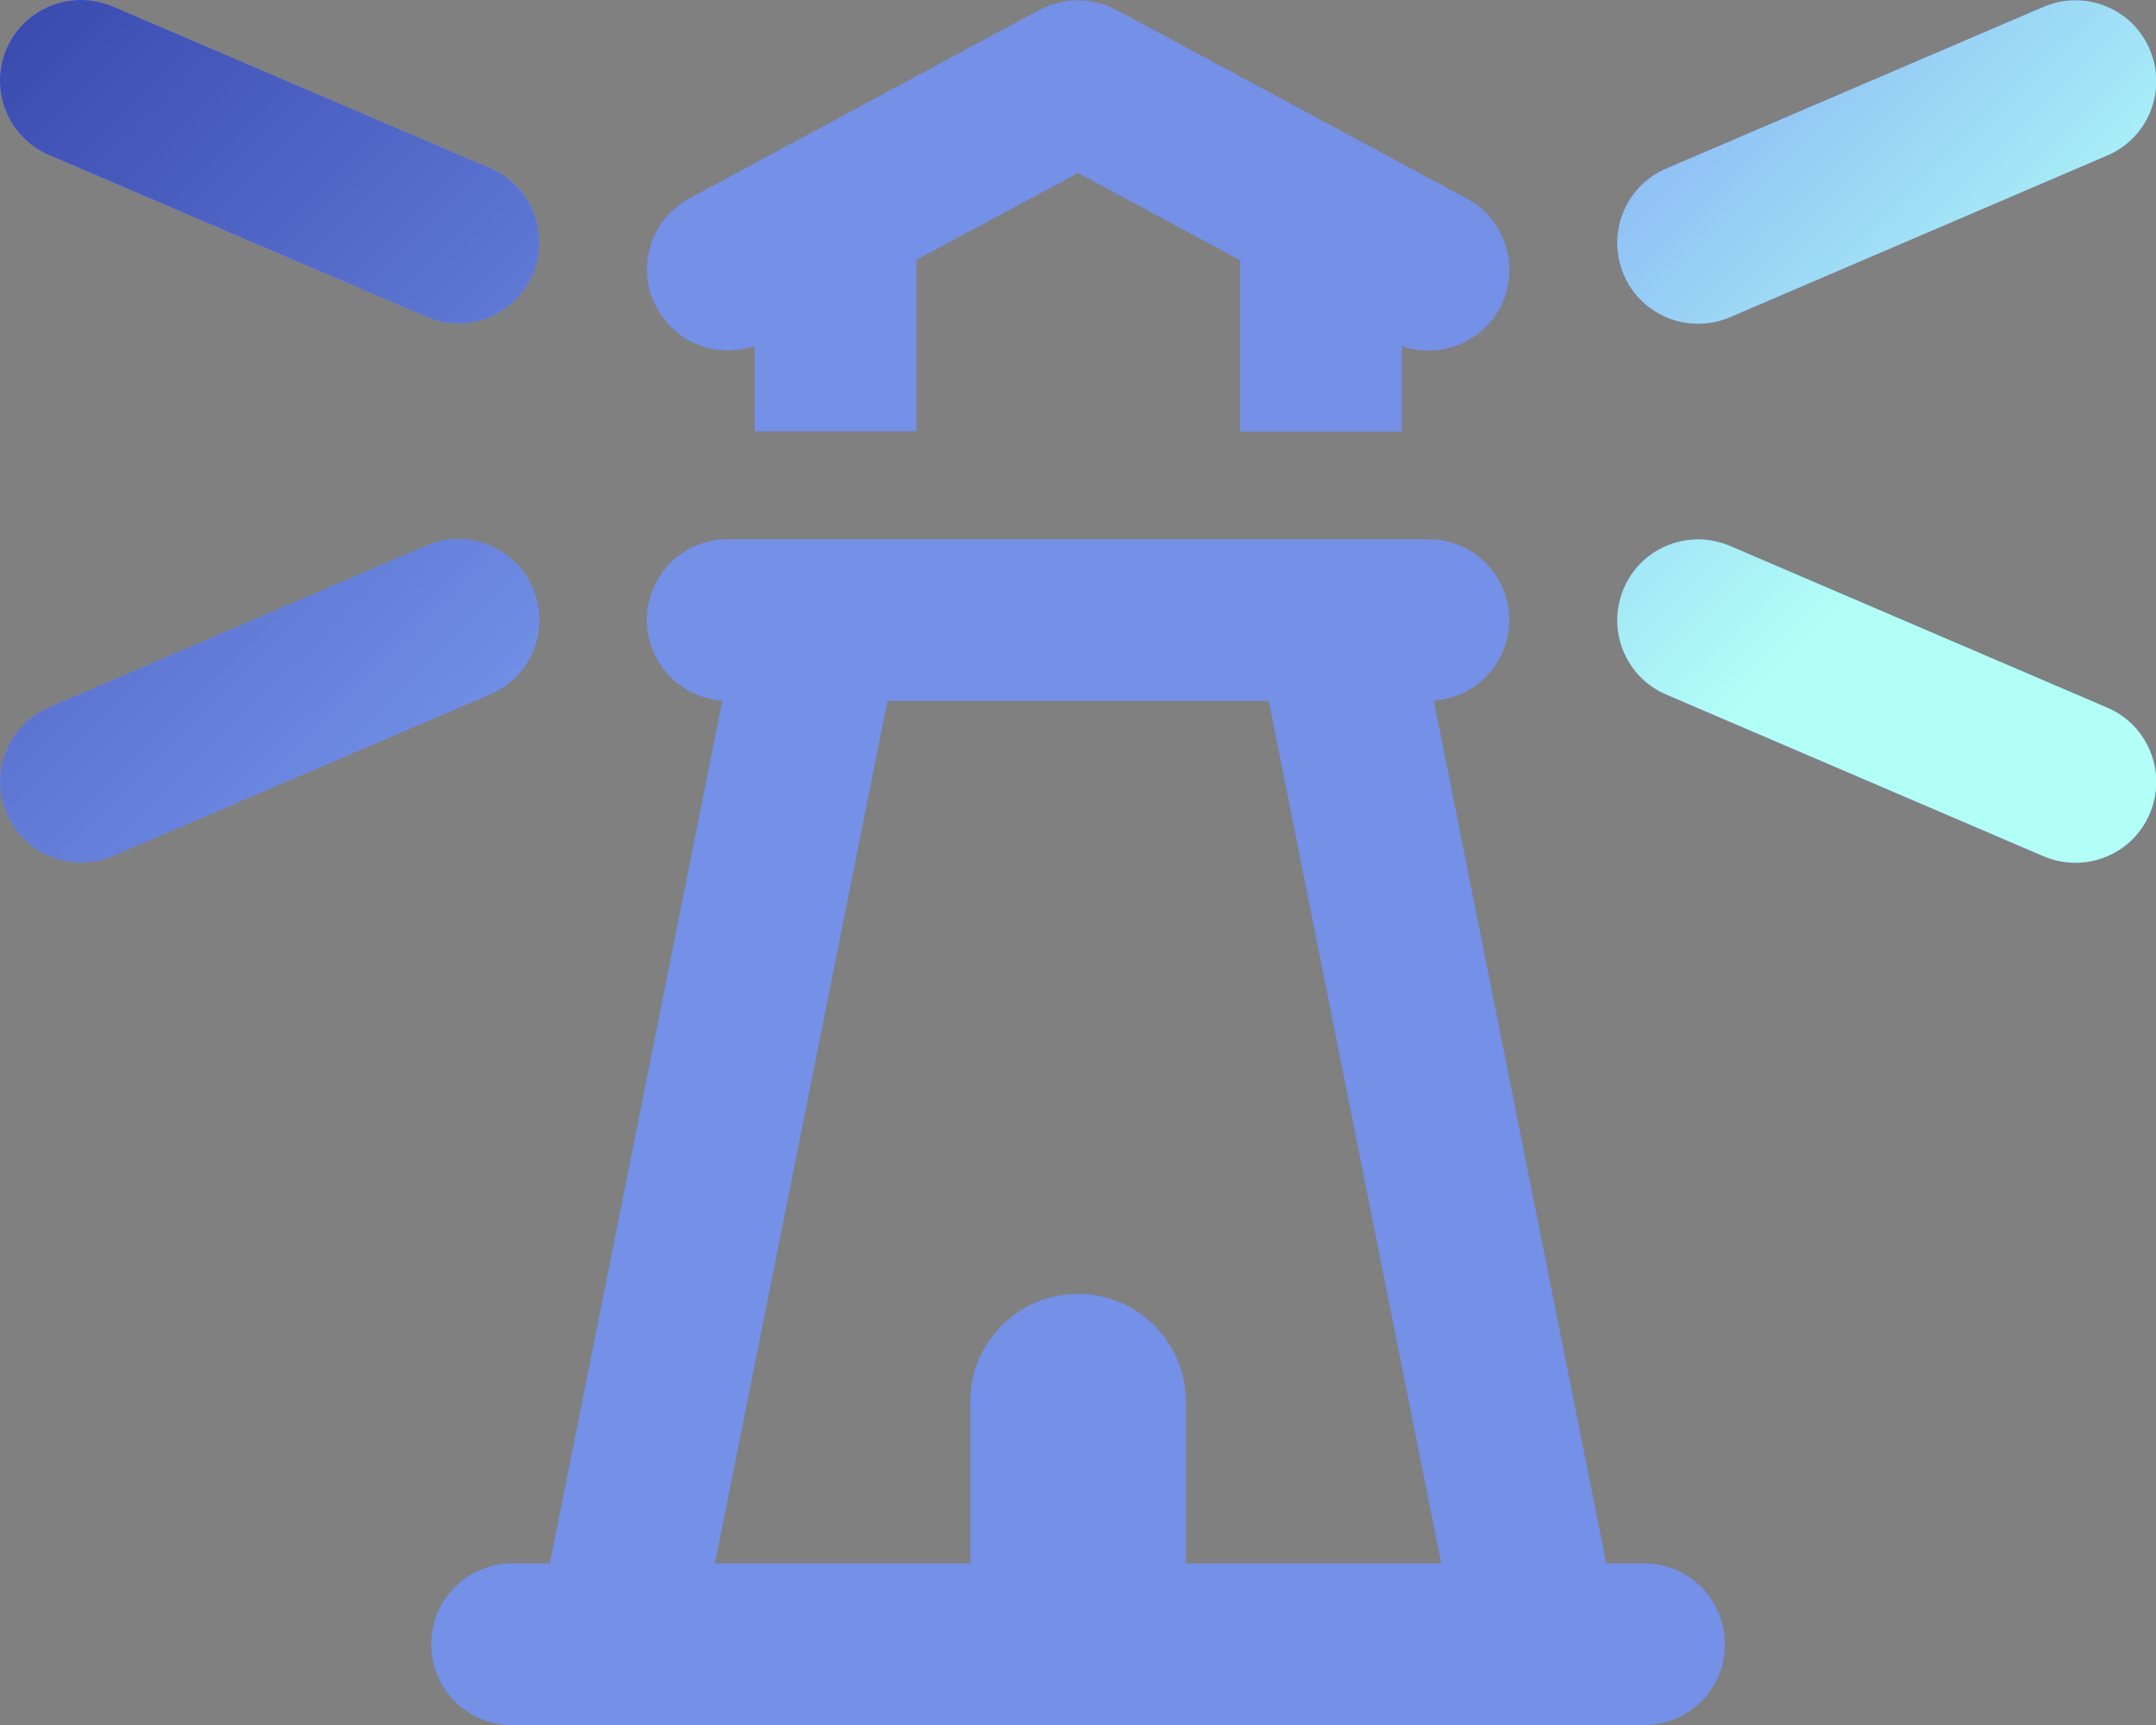
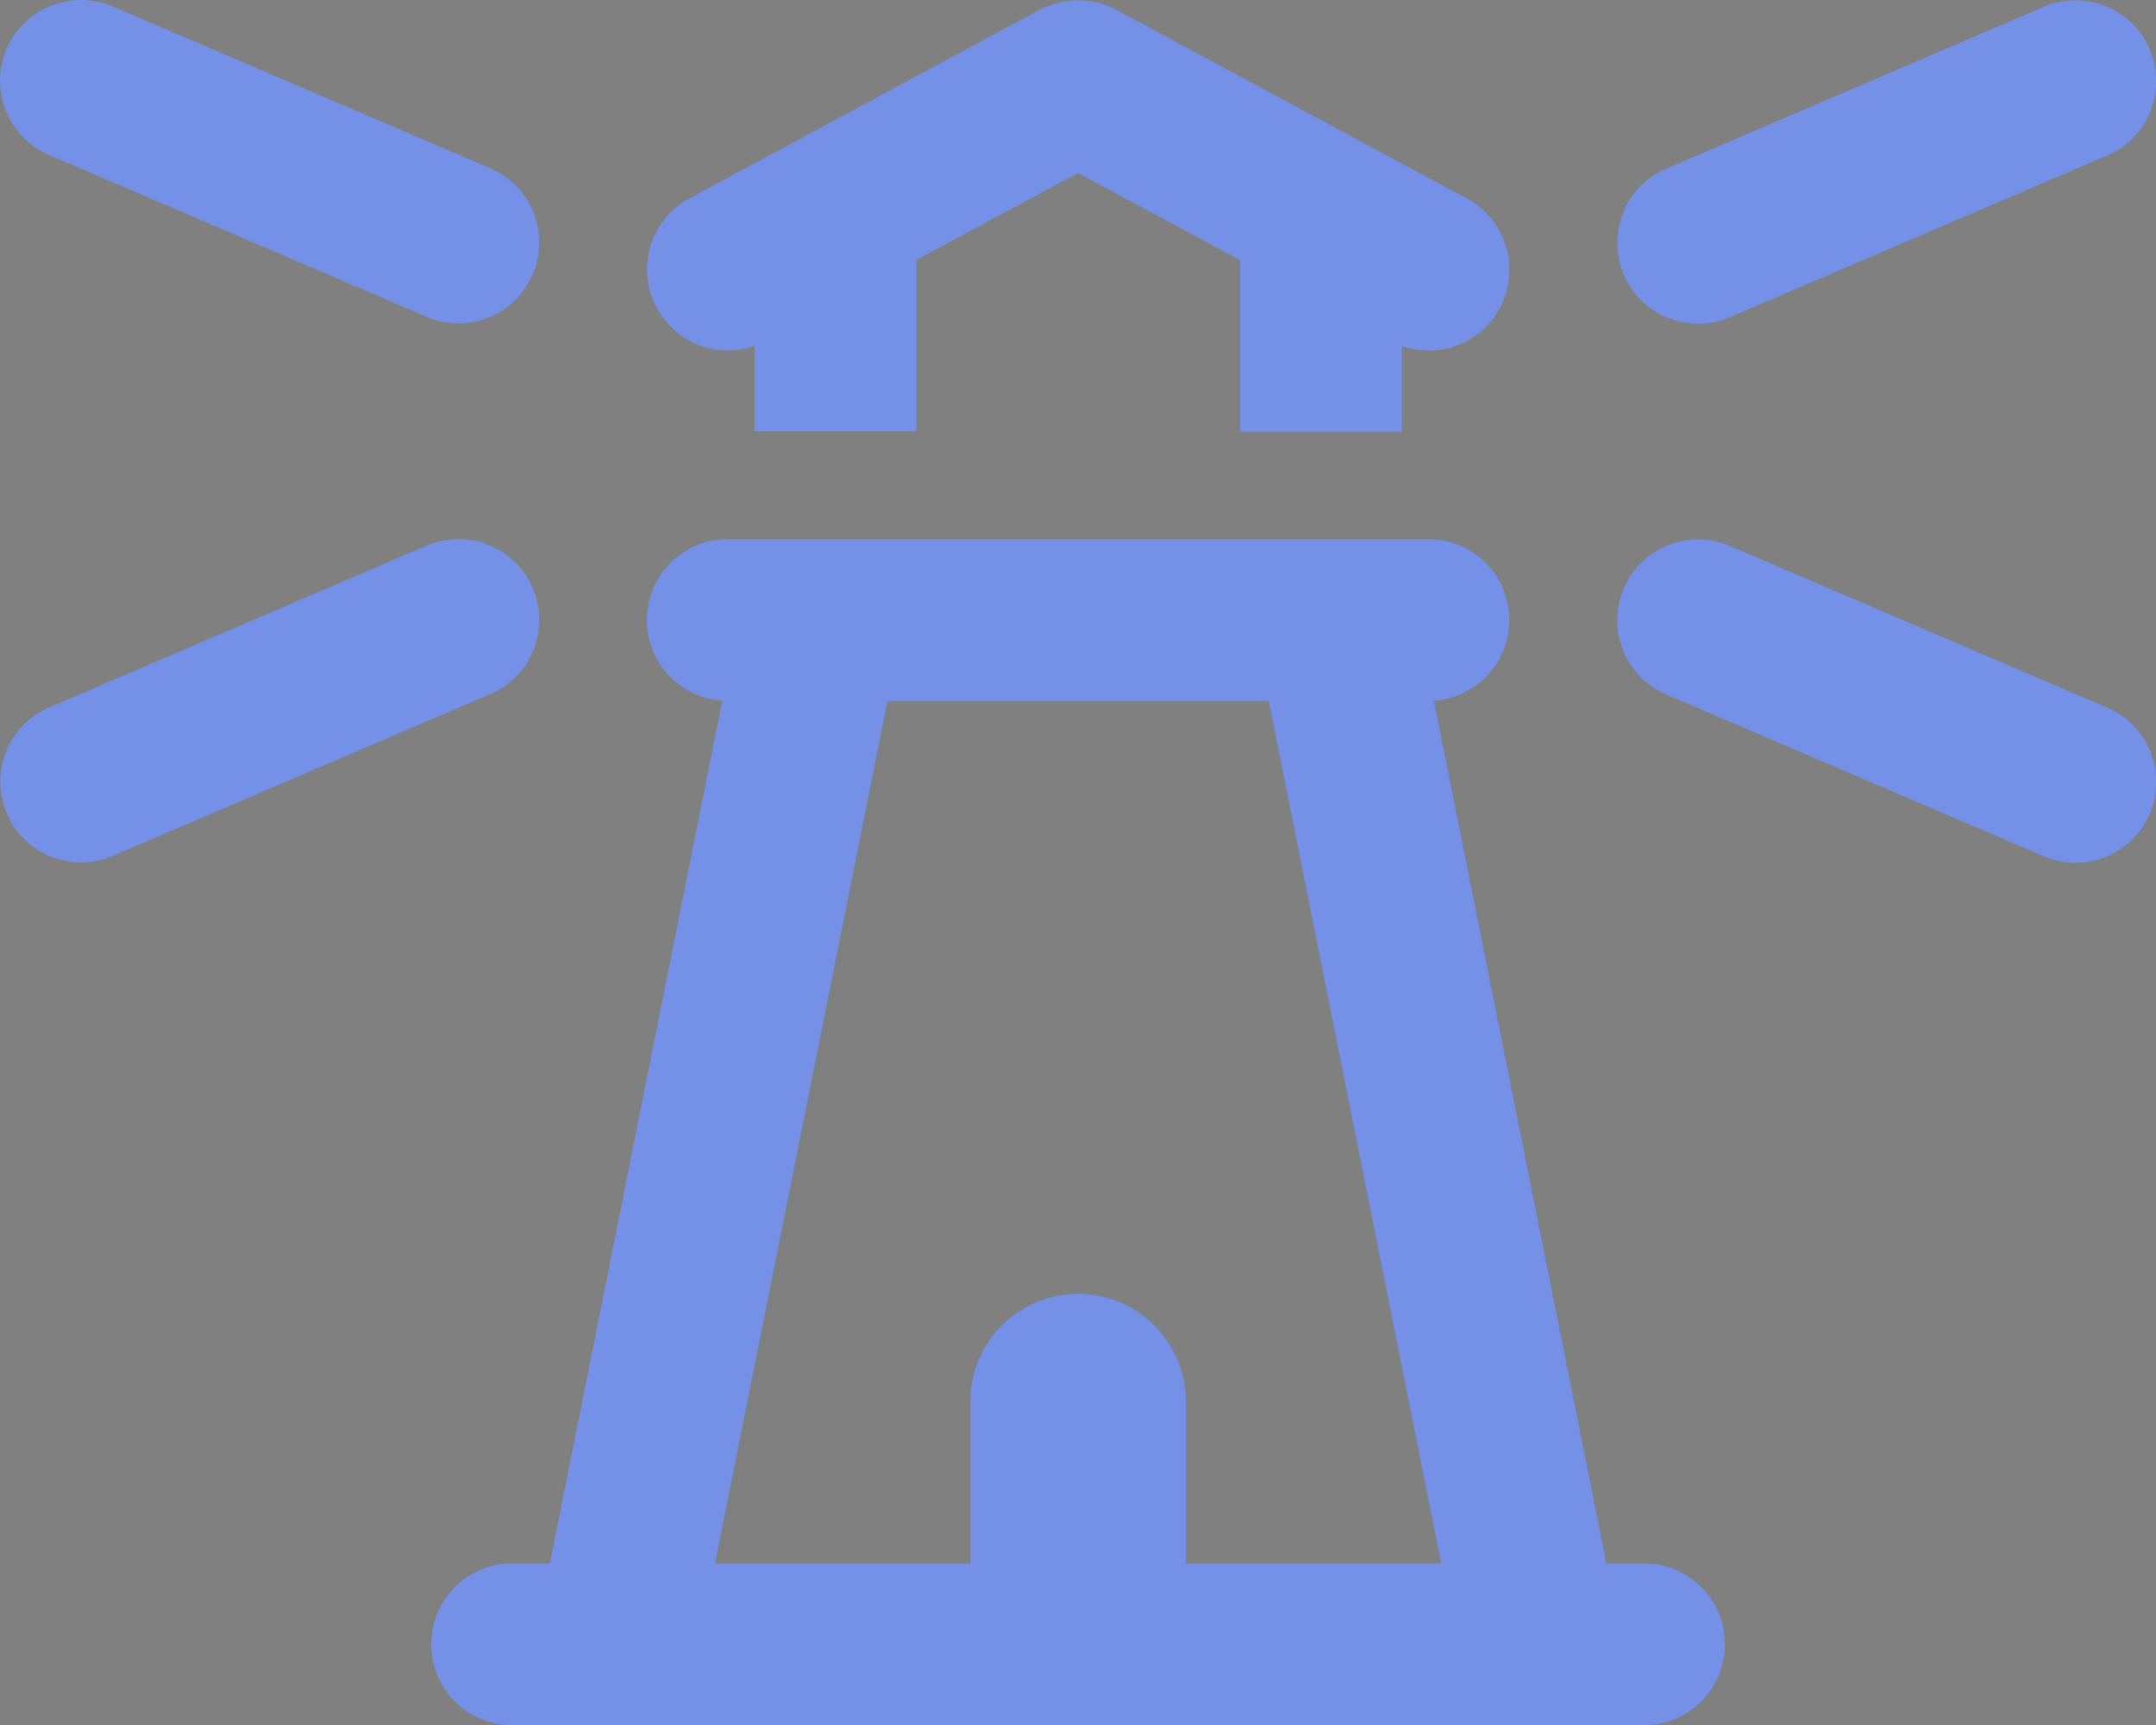
<svg xmlns="http://www.w3.org/2000/svg" width="80" height="64" viewBox="0 0 80 64" fill="none">
  <rect x="0" y="0" width="80" height="64" fill="#808080" stroke="none" />
  <path d="M4.191 0.243L18.191 6.243C19.716 6.893 20.416 8.655 19.766 10.18C19.116 11.705 17.353 12.405 15.828 11.755L1.828 5.755C0.303 5.105 -0.409 3.343 0.241 1.818C0.891 0.293 2.666 -0.407 4.191 0.243ZM18.191 25.755L4.191 31.755C2.666 32.405 0.903 31.705 0.253 30.18C-0.397 28.655 0.303 26.893 1.828 26.243L15.828 20.243C17.353 19.593 19.116 20.293 19.766 21.818C20.416 23.343 19.716 25.105 18.191 25.755ZM38.578 0.368C39.466 -0.107 40.541 -0.107 41.428 0.368L54.428 7.368C55.891 8.155 56.428 9.968 55.653 11.43C54.941 12.755 53.378 13.318 52.016 12.843V16.018H46.016V9.655L40.003 6.418L34.003 9.643V16.005H28.003V12.83C26.628 13.318 25.078 12.743 24.366 11.418C23.578 9.955 24.128 8.143 25.591 7.355L38.591 0.355L38.578 0.368ZM32.928 26.005L26.528 58.005H36.003V52.005C36.003 49.793 37.791 48.005 40.003 48.005C42.216 48.005 44.003 49.793 44.003 52.005V58.005H53.478L47.078 26.005H32.916H32.928ZM44.003 64.005H36.003H23.641H19.003C17.341 64.005 16.003 62.668 16.003 61.005C16.003 59.343 17.341 58.005 19.003 58.005H20.403L26.803 25.993C25.241 25.893 24.003 24.593 24.003 23.005C24.003 21.343 25.341 20.005 27.003 20.005H28.003H52.003H53.003C54.666 20.005 56.003 21.343 56.003 23.005C56.003 24.593 54.766 25.893 53.203 25.993L59.603 58.005H61.003C62.666 58.005 64.003 59.343 64.003 61.005C64.003 62.668 62.666 64.005 61.003 64.005H56.366H44.003ZM79.766 1.83C80.416 3.355 79.716 5.118 78.191 5.768L64.191 11.768C62.666 12.418 60.903 11.718 60.253 10.193C59.603 8.668 60.303 6.905 61.828 6.255L75.828 0.255C77.353 -0.395 79.116 0.305 79.766 1.83ZM60.253 21.83C60.903 20.305 62.666 19.605 64.191 20.255L78.191 26.255C79.716 26.905 80.416 28.668 79.766 30.193C79.116 31.718 77.353 32.418 75.828 31.768L61.828 25.768C60.303 25.118 59.603 23.355 60.253 21.83Z" fill="#7490E7" />
-   <path d="M4.191 0.243L18.191 6.243C19.716 6.893 20.416 8.655 19.766 10.18C19.116 11.705 17.353 12.405 15.828 11.755L1.828 5.755C0.303 5.105 -0.409 3.343 0.241 1.818C0.891 0.293 2.666 -0.407 4.191 0.243ZM18.191 25.755L4.191 31.755C2.666 32.405 0.903 31.705 0.253 30.18C-0.397 28.655 0.303 26.893 1.828 26.243L15.828 20.243C17.353 19.593 19.116 20.293 19.766 21.818C20.416 23.343 19.716 25.105 18.191 25.755ZM79.766 1.83C80.416 3.355 79.716 5.118 78.191 5.768L64.191 11.768C62.666 12.418 60.903 11.718 60.253 10.193C59.603 8.668 60.303 6.905 61.828 6.255L75.828 0.255C77.353 -0.395 79.116 0.305 79.766 1.83ZM60.253 21.83C60.903 20.305 62.666 19.605 64.191 20.255L78.191 26.255C79.716 26.905 80.416 28.668 79.766 30.193C79.116 31.718 77.353 32.418 75.828 31.768L61.828 25.768C60.303 25.118 59.603 23.355 60.253 21.83Z" fill="url(#paint0_linear_6289_193)" />
  <defs>
    <linearGradient id="paint0_linear_6289_193" x1="13" y1="-47.5" x2="75.546" y2="15.493" gradientUnits="userSpaceOnUse">
      <stop offset="0.13" stop-color="#222C97" />
      <stop offset="0.71" stop-color="#7D9EF3" />
      <stop offset="1" stop-color="#B1FFF7" />
    </linearGradient>
  </defs>
</svg>